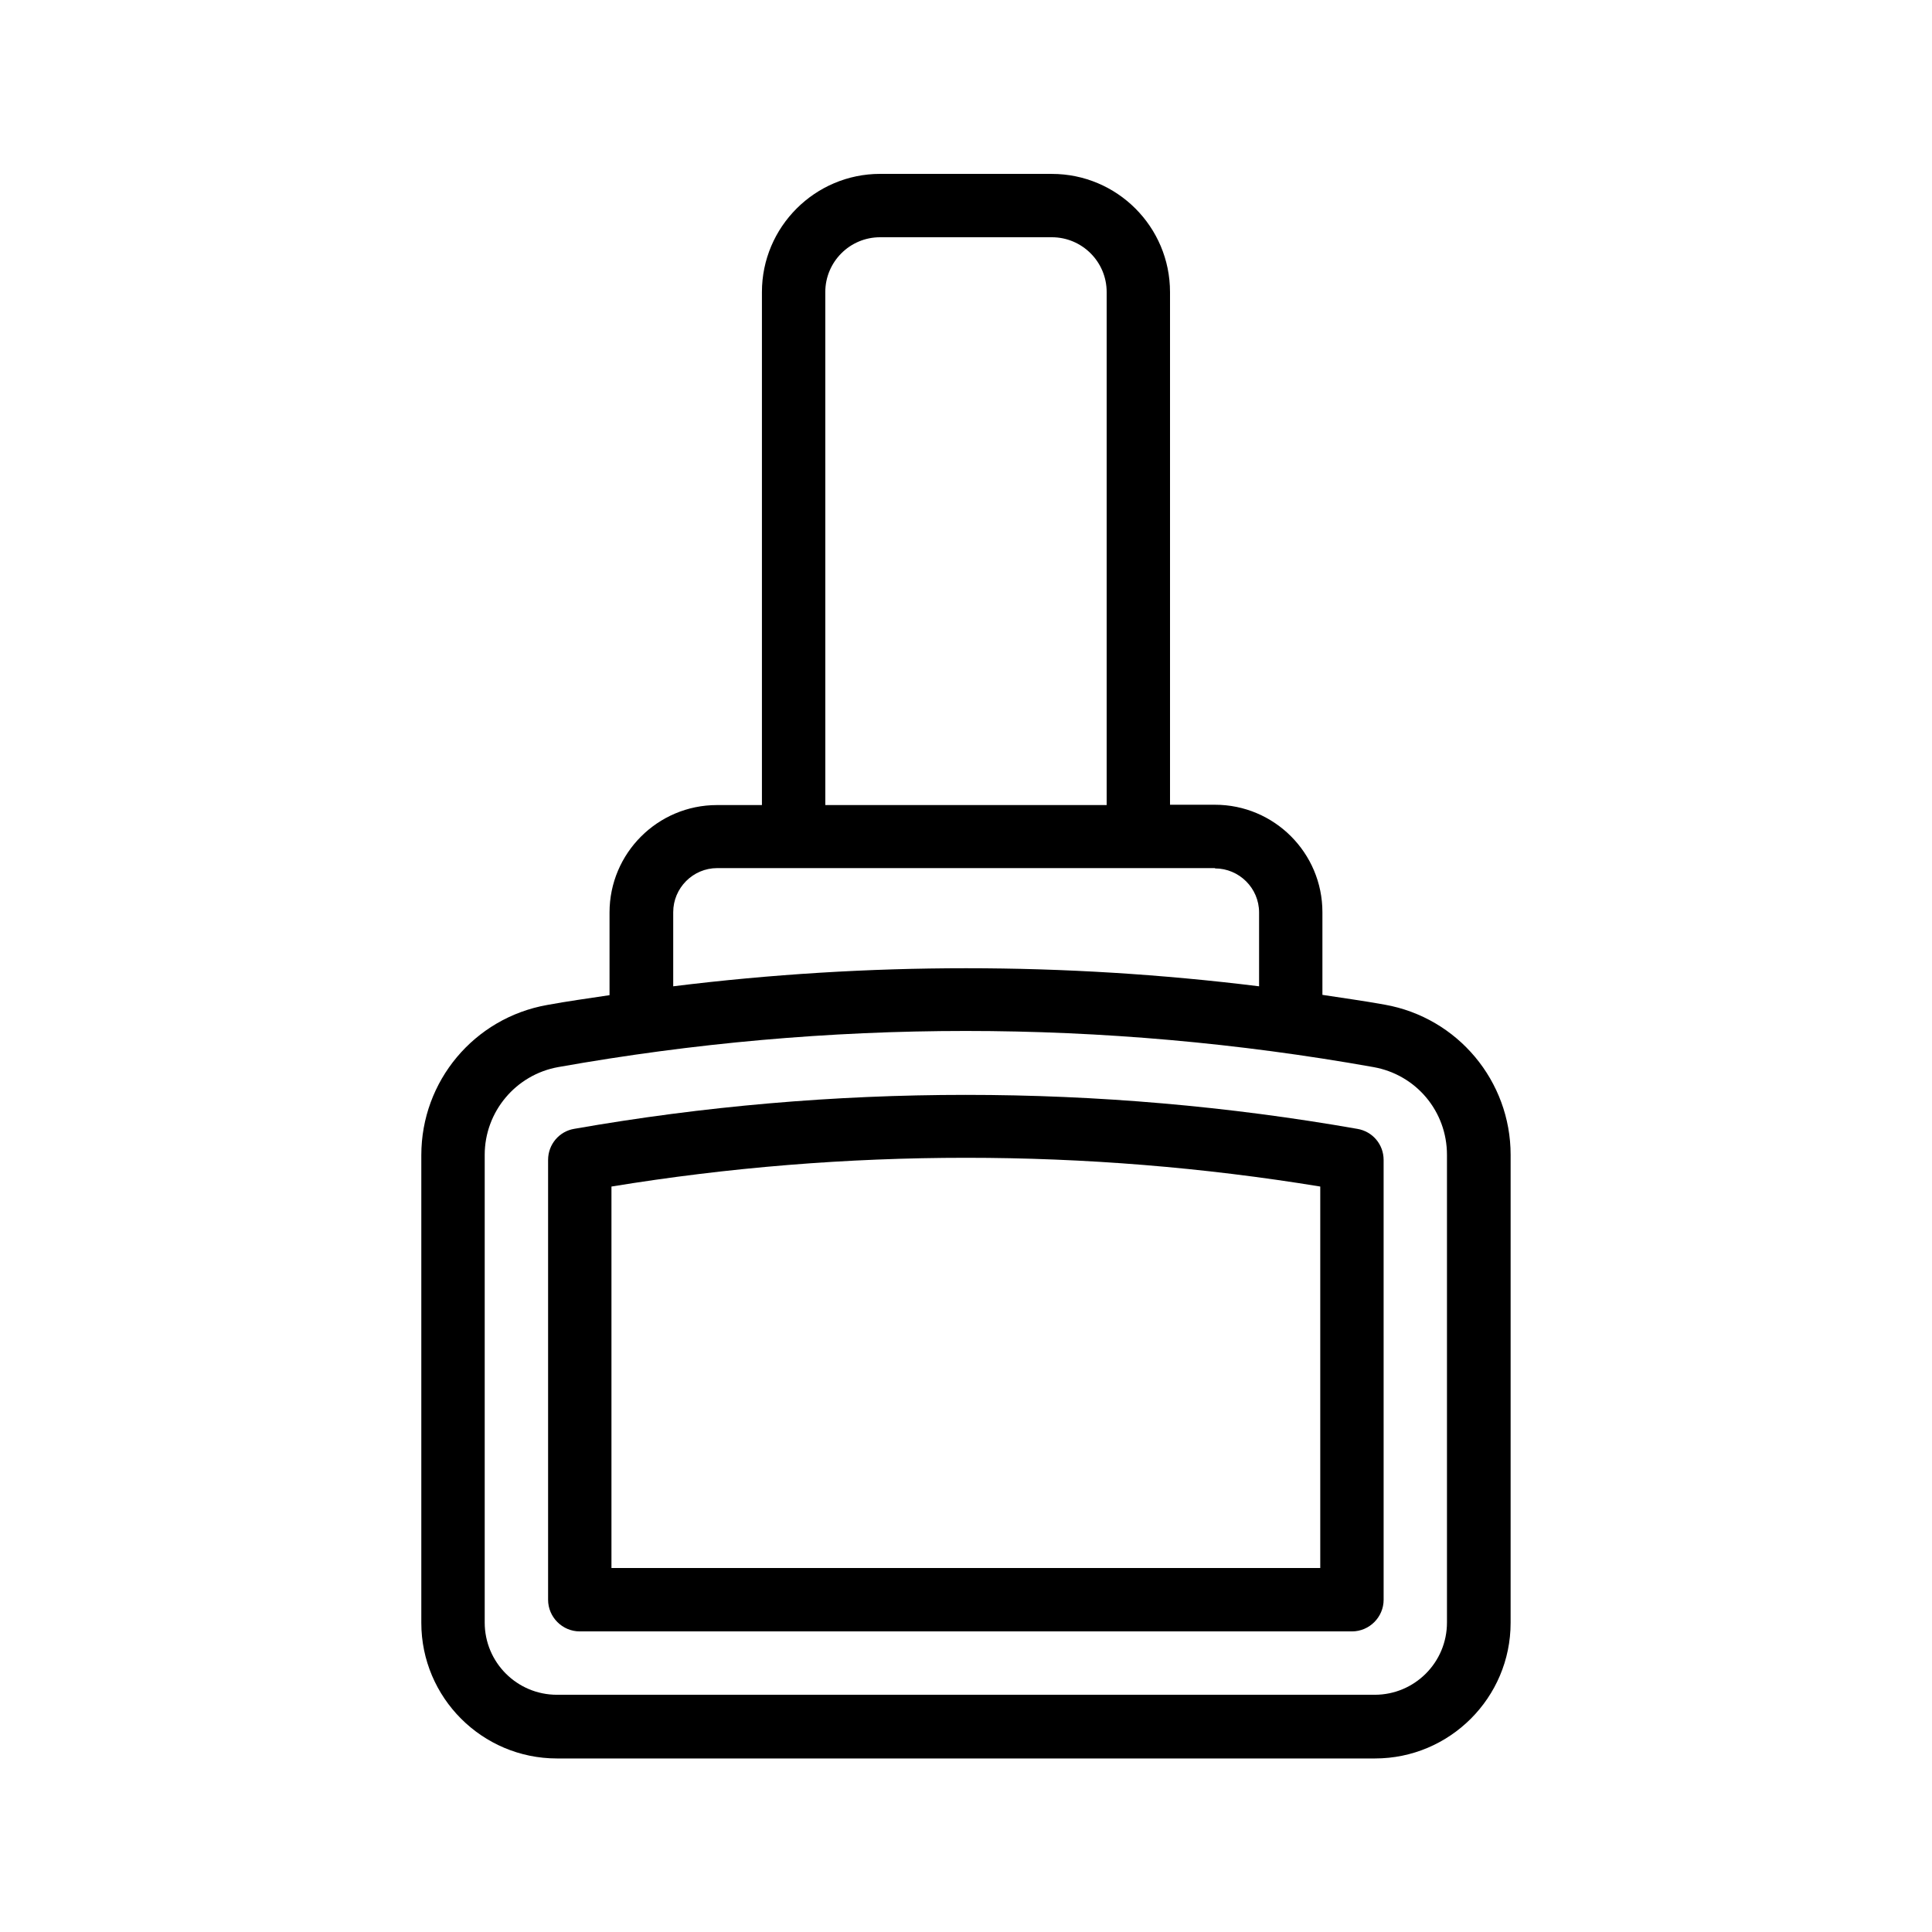
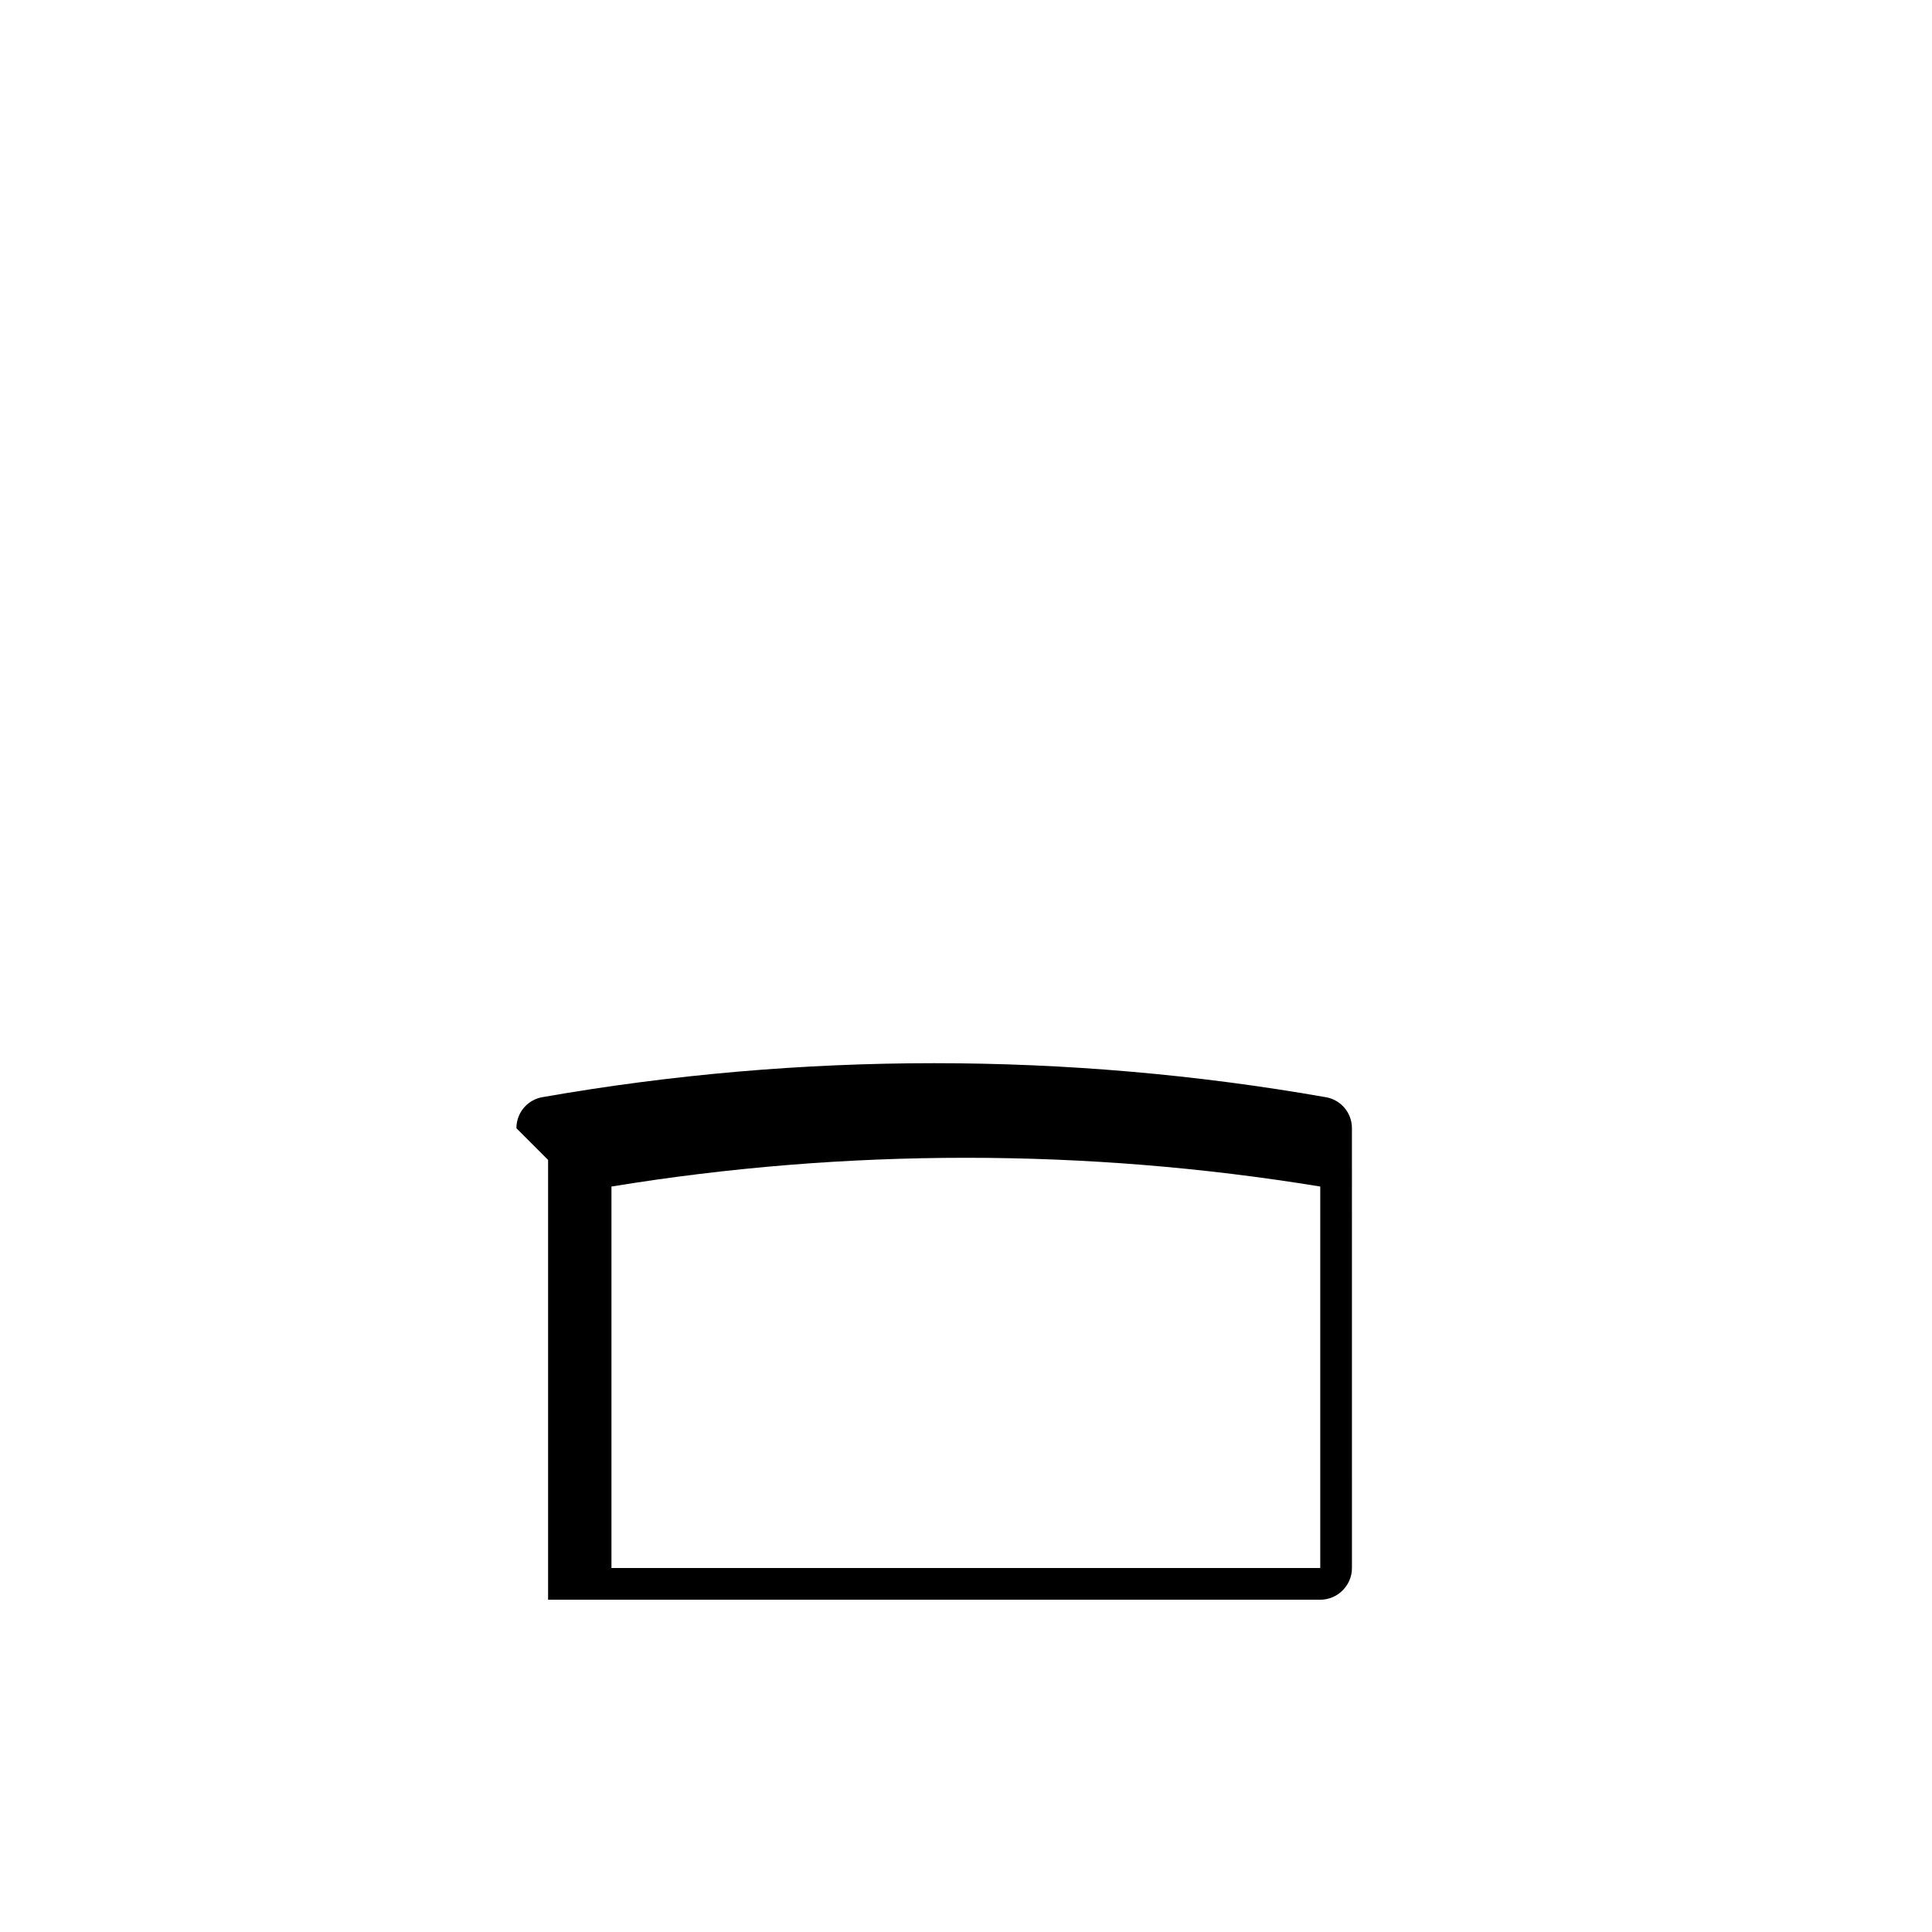
<svg xmlns="http://www.w3.org/2000/svg" fill="#000000" width="800px" height="800px" version="1.1" viewBox="144 144 512 512">
  <g>
-     <path d="m289.25 451.39v116.55c0 4.617 3.777 8.398 8.398 8.398h204.63c4.617 0 8.398-3.777 8.398-8.398l-0.004-116.55c0-4.113-2.938-7.559-6.969-8.23-68.352-12.008-139.14-12.008-207.57 0-3.945 0.672-6.883 4.117-6.883 8.23zm16.793 7.055c62.051-10.16 125.87-10.16 187.84 0v101.1h-187.84z" />
-     <path d="m422.75 190.08h-45.512c-17.215 0-31.32 14.023-31.32 31.32v135.95h-11.922c-15.703 0-28.465 12.762-28.465 28.465v21.914c-5.543 0.84-11.082 1.594-16.543 2.602-19.312 3.441-33.336 20.152-33.336 39.801v123.94c0 19.816 16.121 35.938 35.938 35.938h216.8c19.816 0 35.938-16.121 35.938-35.938l0.004-124.02c0-19.566-14.023-36.359-33.336-39.801-5.543-1.008-11.082-1.762-16.543-2.602v-21.918c0-15.703-12.762-28.465-28.465-28.465h-11.922v-135.86c0-17.297-14.023-31.32-31.32-31.32zm-60.039 31.32c0-7.977 6.465-14.527 14.527-14.527h45.512c7.977 0 14.527 6.465 14.527 14.527v135.95h-74.562zm145.27 205.39c11.336 2.016 19.48 11.754 19.48 23.258v123.94c0 10.578-8.566 19.145-19.145 19.145h-216.72c-10.578 0-19.145-8.566-19.145-19.145v-123.94c0-11.418 8.23-21.242 19.48-23.258 35.855-6.383 71.961-9.574 107.98-9.574 36.023 0 72.297 3.191 108.07 9.574zm-41.984-52.648c6.383 0 11.672 5.207 11.672 11.672v19.566c-51.641-6.383-103.62-6.383-155.26 0v-19.652c0-6.383 5.207-11.672 11.672-11.672h131.91z" />
+     <path d="m289.25 451.39v116.55h204.63c4.617 0 8.398-3.777 8.398-8.398l-0.004-116.55c0-4.113-2.938-7.559-6.969-8.23-68.352-12.008-139.14-12.008-207.57 0-3.945 0.672-6.883 4.117-6.883 8.23zm16.793 7.055c62.051-10.16 125.87-10.16 187.84 0v101.1h-187.84z" />
  </g>
</svg>